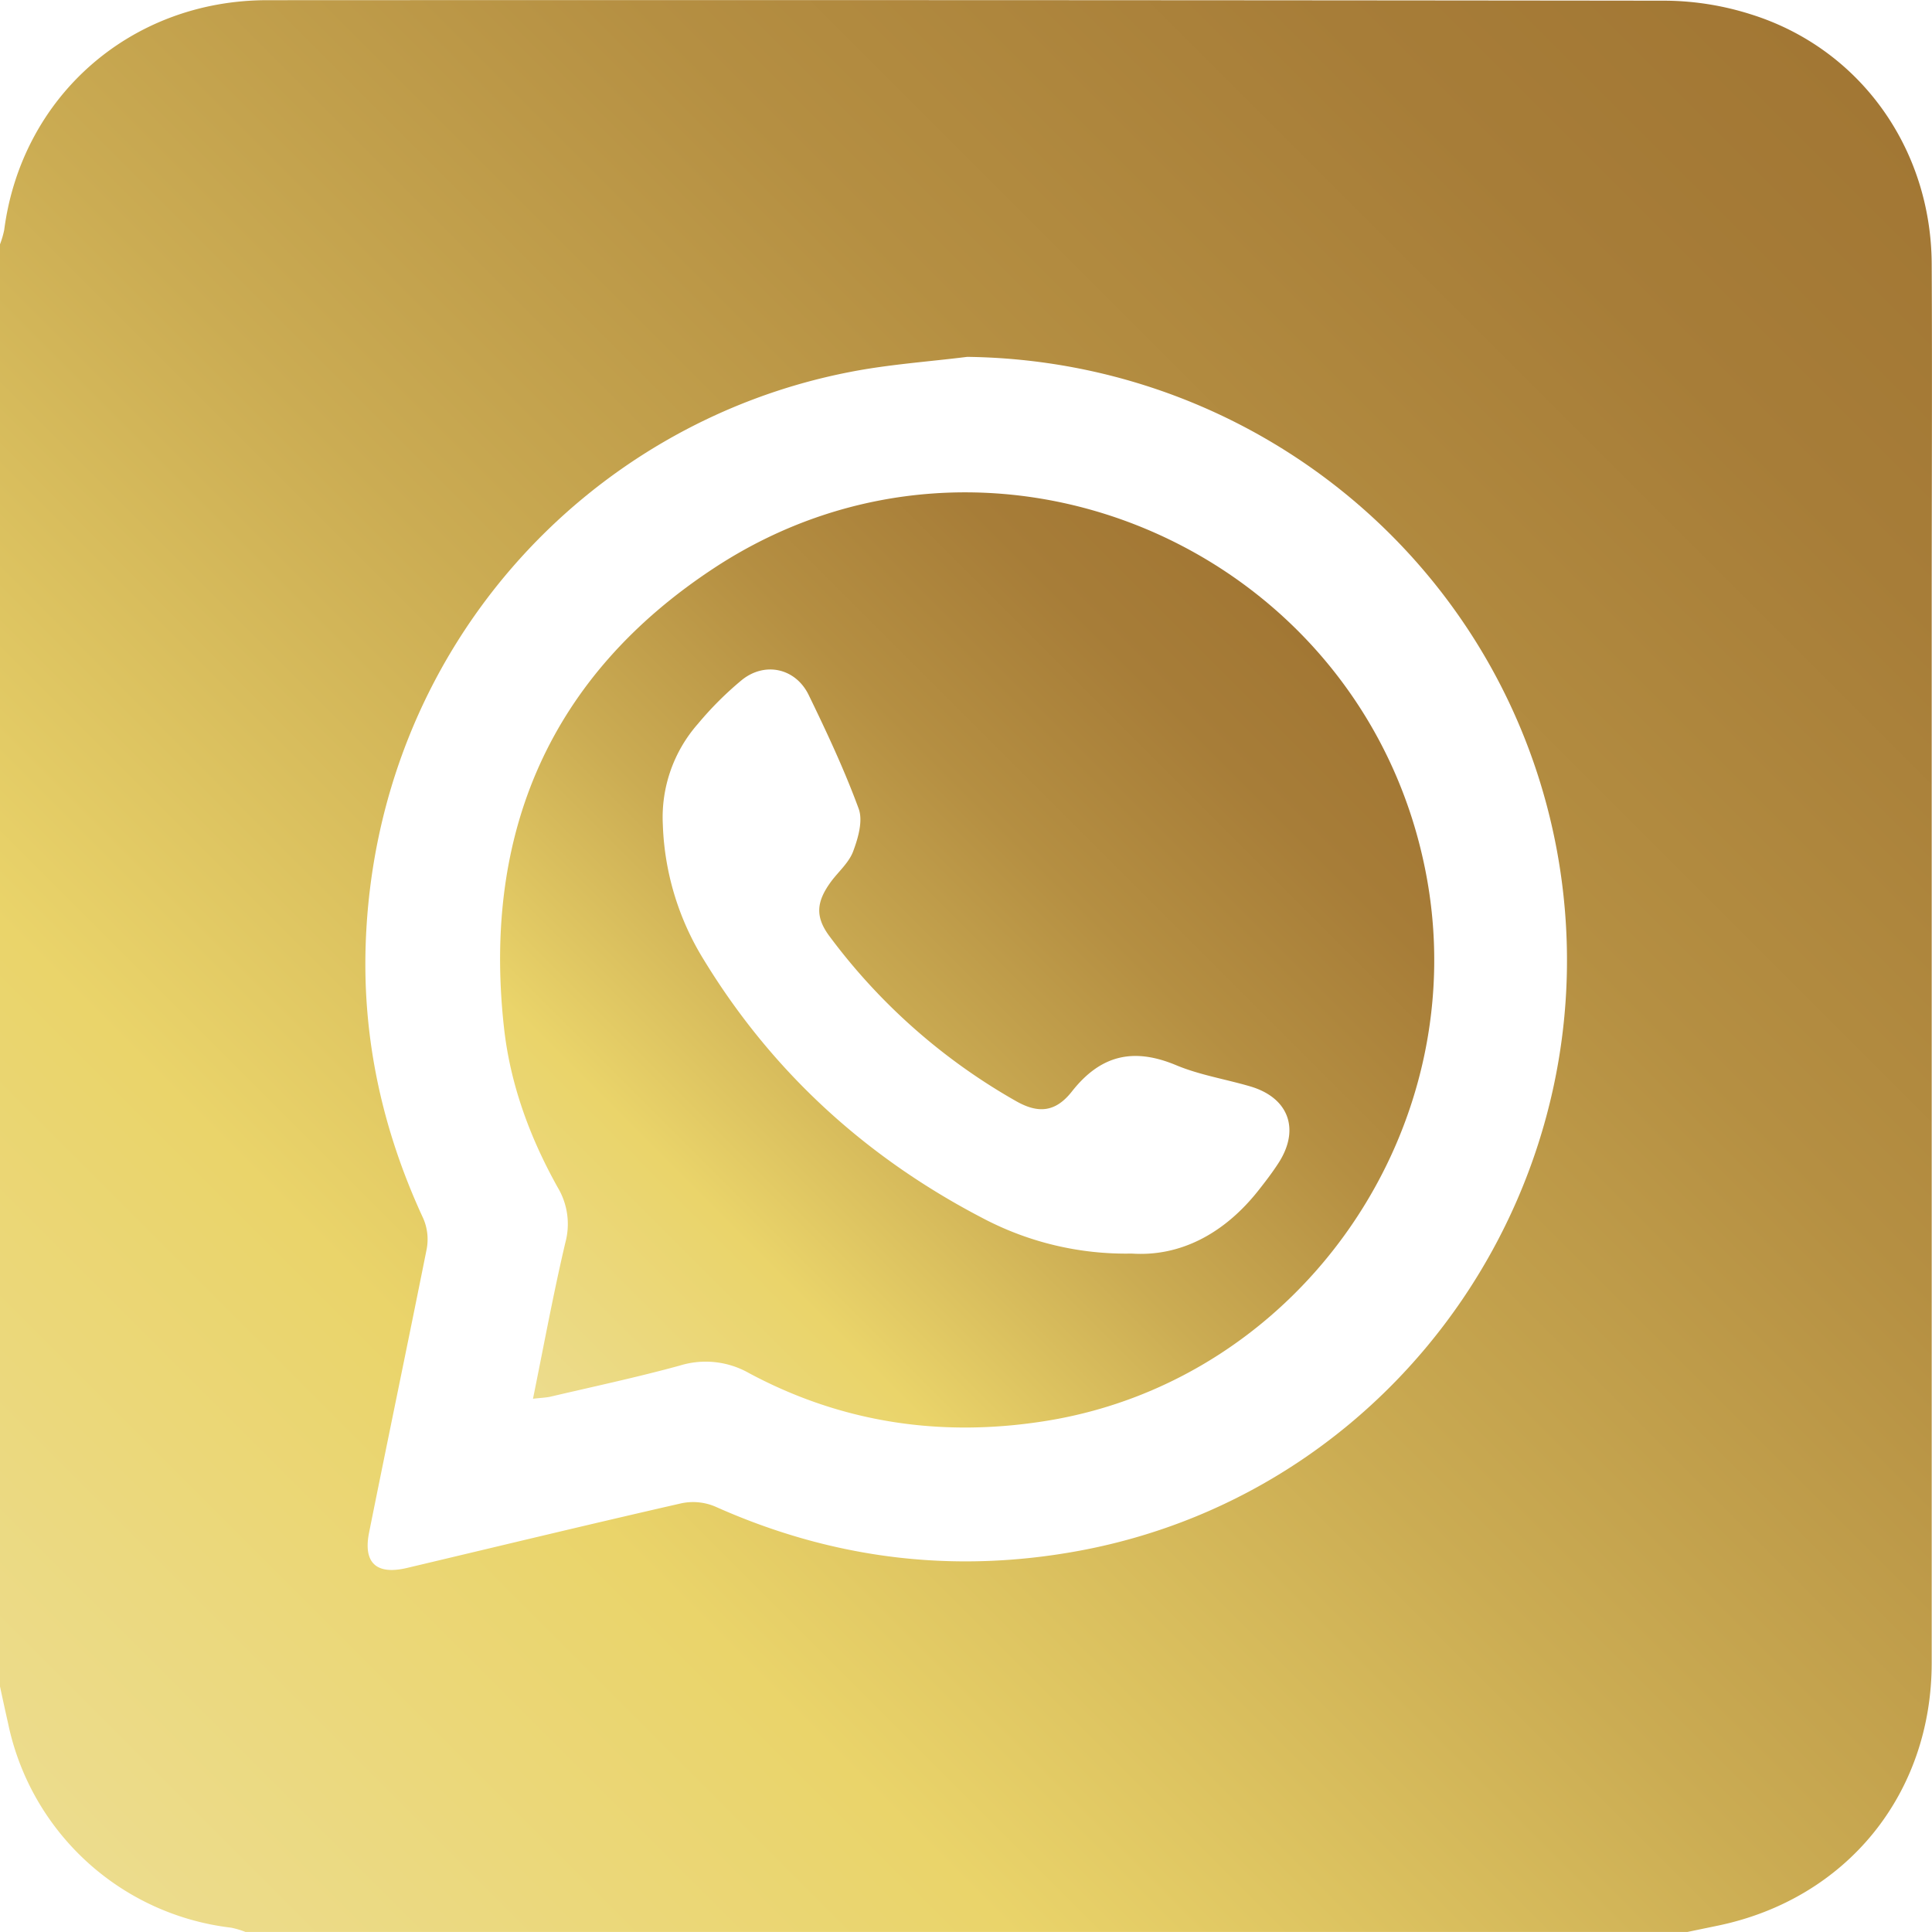
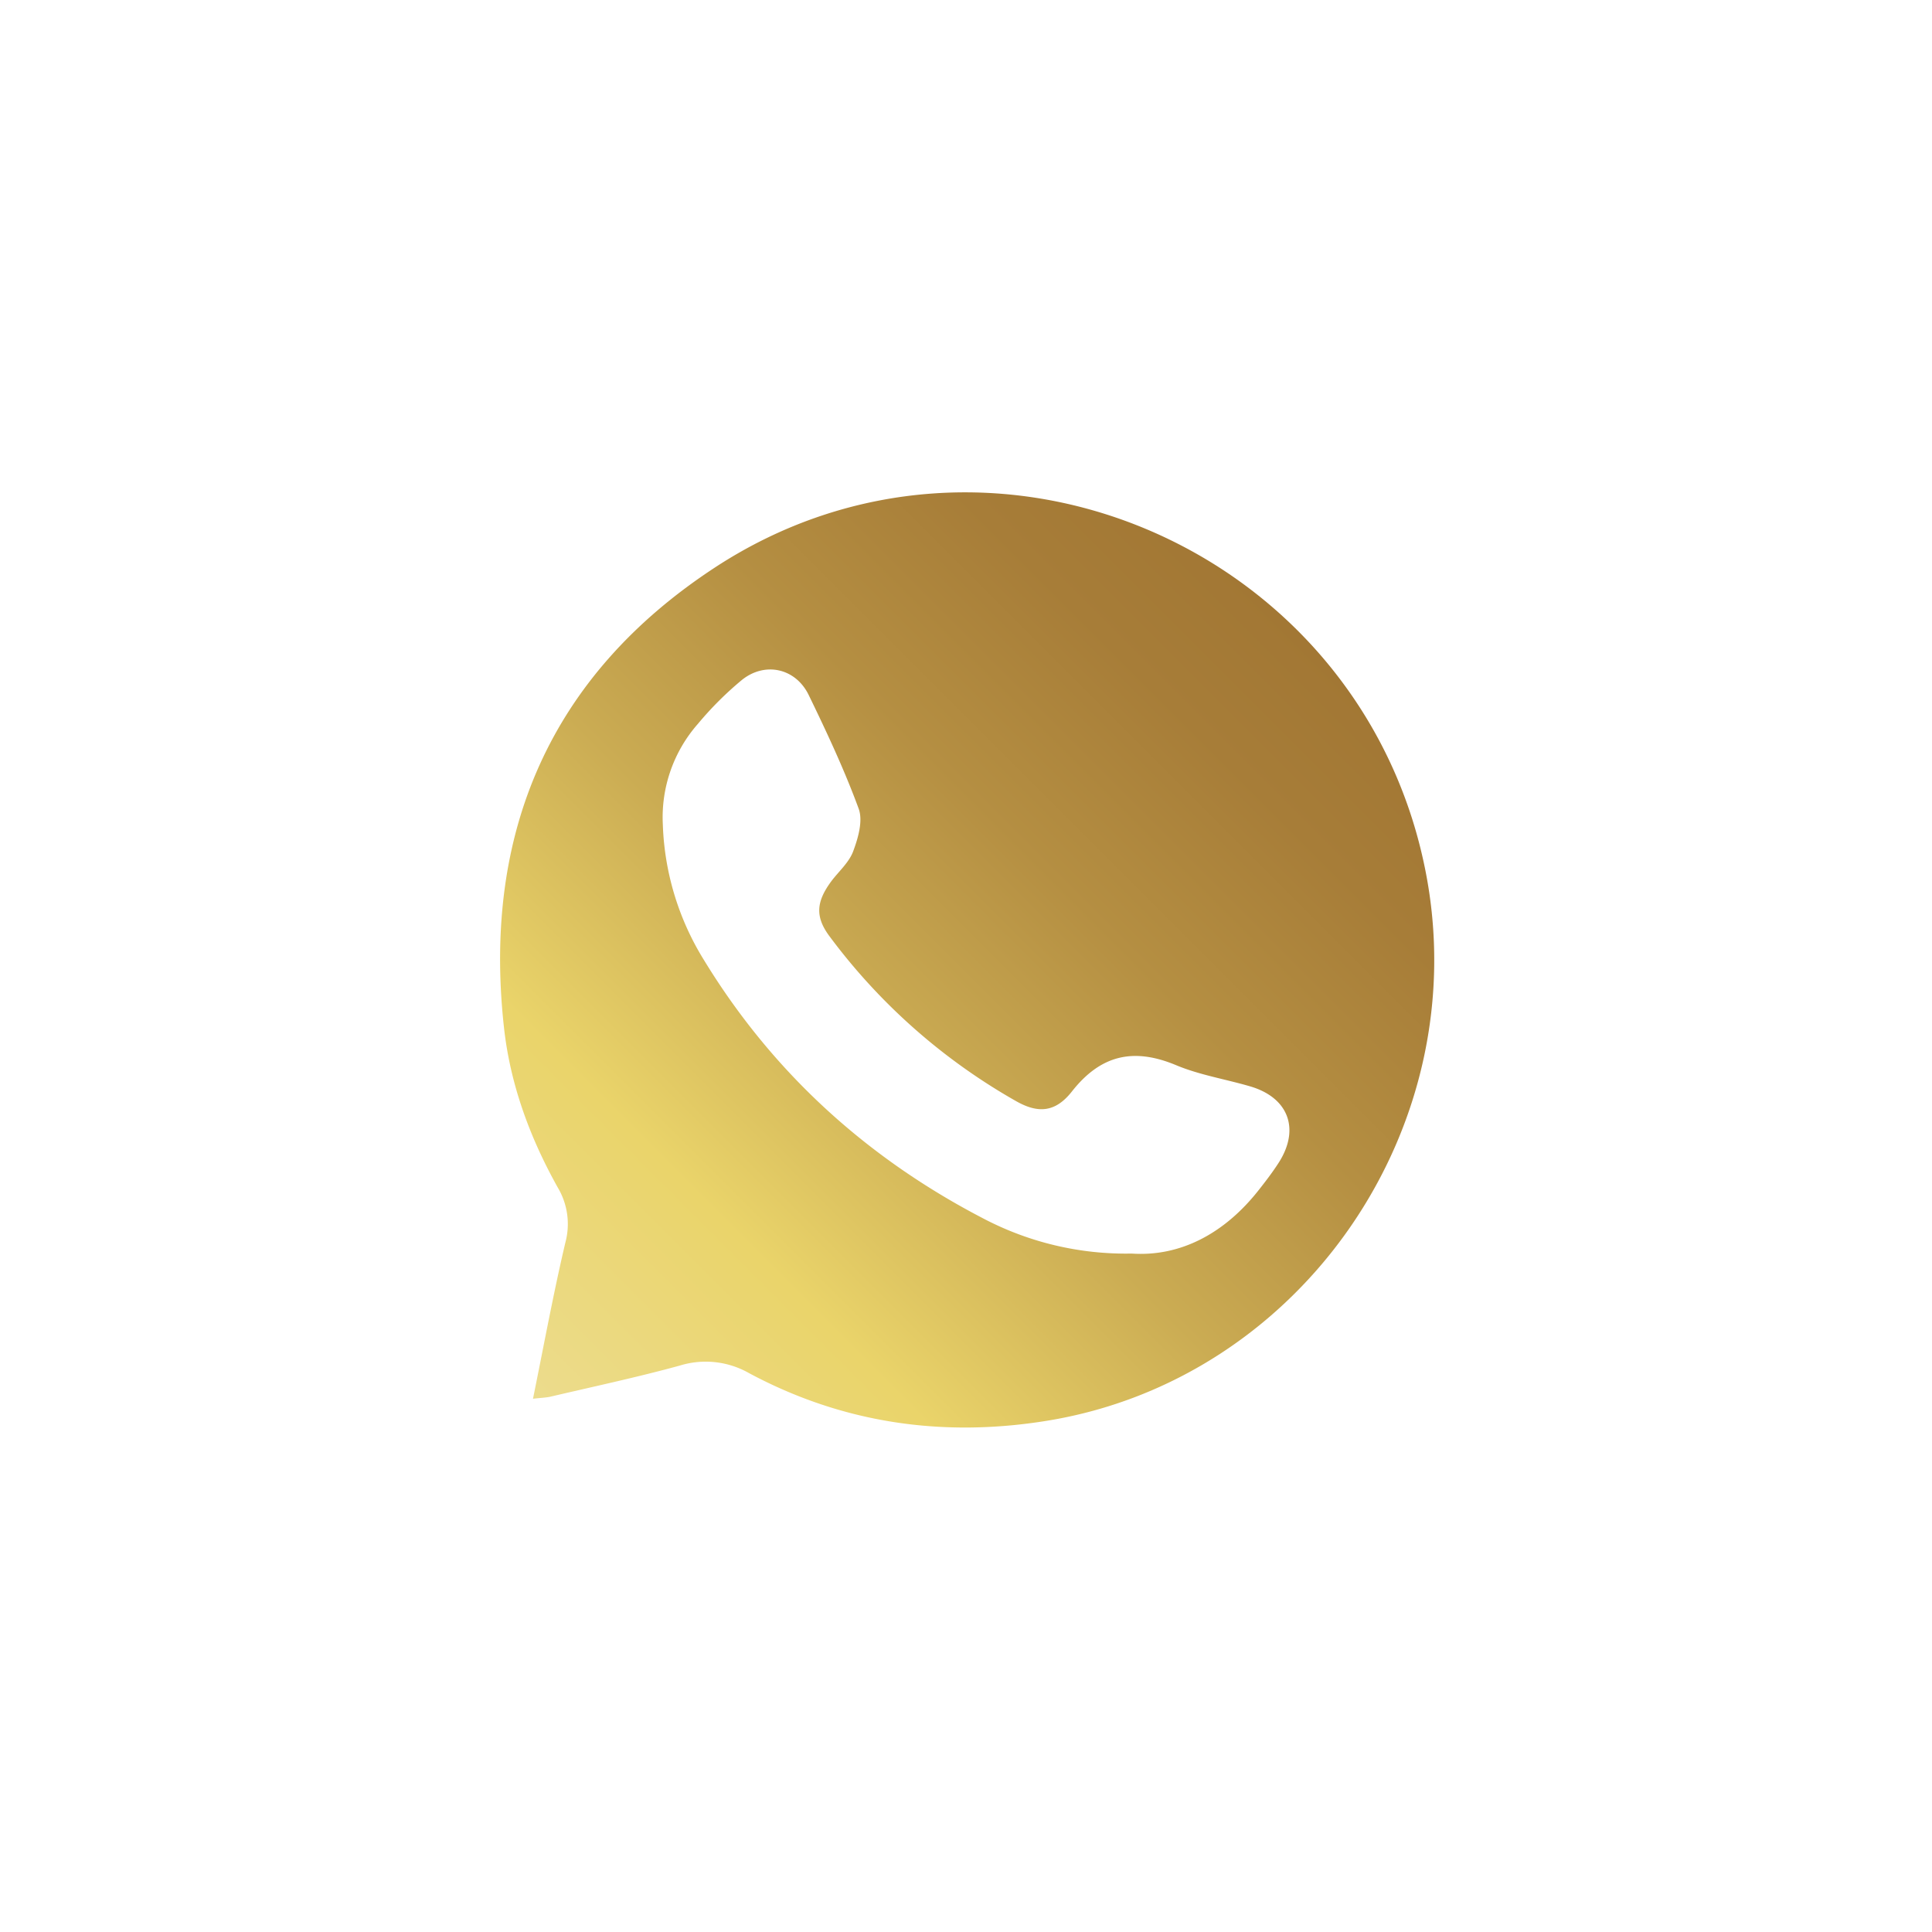
<svg xmlns="http://www.w3.org/2000/svg" xmlns:xlink="http://www.w3.org/1999/xlink" id="Capa_4" data-name="Capa 4" viewBox="0 0 510.74 510.72">
  <defs>
    <style>.cls-1{fill:url(#Nueva_muestra_de_degradado_1);}.cls-2{fill:url(#Nueva_muestra_de_degradado_1-2);}</style>
    <linearGradient id="Nueva_muestra_de_degradado_1" x1="20.69" y1="491.3" x2="490.36" y2="21.62" gradientUnits="userSpaceOnUse">
      <stop offset="0" stop-color="#ecdc8d" />
      <stop offset="0.24" stop-color="#ead46a" />
      <stop offset="0.47" stop-color="#cbac53" />
      <stop offset="0.68" stop-color="#b58f42" />
      <stop offset="0.87" stop-color="#a77d38" />
      <stop offset="1" stop-color="#a27734" />
    </linearGradient>
    <linearGradient id="Nueva_muestra_de_degradado_1-2" x1="140.27" y1="370.43" x2="342.88" y2="167.82" xlink:href="#Nueva_muestra_de_degradado_1" />
  </defs>
  <title>whatsapp-doradod</title>
-   <path class="cls-1" d="M0,447.12V65.86a23.91,23.91,0,0,0,1.11-3.78C5.72,26.73,34.6,1.34,70.67,1.33q184.87-.09,369.75.13A76.43,76.43,0,0,1,462.9,5.08c28.74,9,47.62,35.37,47.76,66,.15,30.27,0,60.55,0,90.82q0,139.47,0,278.94c0,34.76-22.5,62.35-56.34,69.46l-8.2,1.7H64.88a23.73,23.73,0,0,0-3.76-1.12,68.4,68.4,0,0,1-59-54.1C1.39,453.56.69,450.34,0,447.12ZM255.69,95.62c-10.35,1.29-20.82,2-31,4C154.59,113.2,99.23,173.52,96.67,251c-.84,25.3,4.57,49.43,15.24,72.42a13.92,13.92,0,0,1,.9,8c-5,25-10.22,50-15.24,75-1.62,8.1,2,11.27,10.06,9.35,24.19-5.73,48.35-11.58,72.59-17.1a15,15,0,0,1,8.87.89c30.94,13.84,63,17.84,96.32,11.66,85.33-15.85,142-99,126.19-185C397.7,151,332.44,96.59,255.69,95.62Z" transform="translate(0 -1.28)" />
  <path class="cls-2" d="M140.9,371.05c2.92-14.35,5.4-27.88,8.55-41.25a18.84,18.84,0,0,0-2-14.59C140.1,302.07,134.9,288,133.24,273c-5.73-51.55,12.21-93.14,55.67-121.64,72.69-47.66,170.92-5.41,187.9,80,13.46,67.63-32.54,134.59-100.1,145.52-27.57,4.46-54,.63-78.67-12.59a23.2,23.2,0,0,0-18.36-2c-11.35,3.11-22.87,5.56-34.32,8.25C144.12,370.78,142.83,370.82,140.9,371.05Zm158.27-38.38c12.78.87,24.51-5.22,33.63-16.85,1.75-2.22,3.47-4.47,5-6.81,6-9,3-17.51-7.28-20.53-6.52-1.92-13.36-3-19.58-5.6-11.24-4.7-19.94-2.77-27.58,6.95-4.26,5.41-8.77,5.92-14.67,2.59a159.1,159.1,0,0,1-49.33-43.53c-4-5.3-3.53-9.29.37-14.6,2-2.67,4.73-5,5.83-8,1.3-3.5,2.61-8,1.44-11.22-3.77-10.26-8.43-20.21-13.21-30.05-3.44-7.09-11.53-8.9-17.65-4a88.83,88.83,0,0,0-11.61,11.58,37.4,37.4,0,0,0-9.31,26.56A72.53,72.53,0,0,0,186.05,255c18.17,29.8,43.15,52.47,74.06,68.48A81,81,0,0,0,299.17,332.67Z" transform="translate(0 -1.28)" />
</svg>